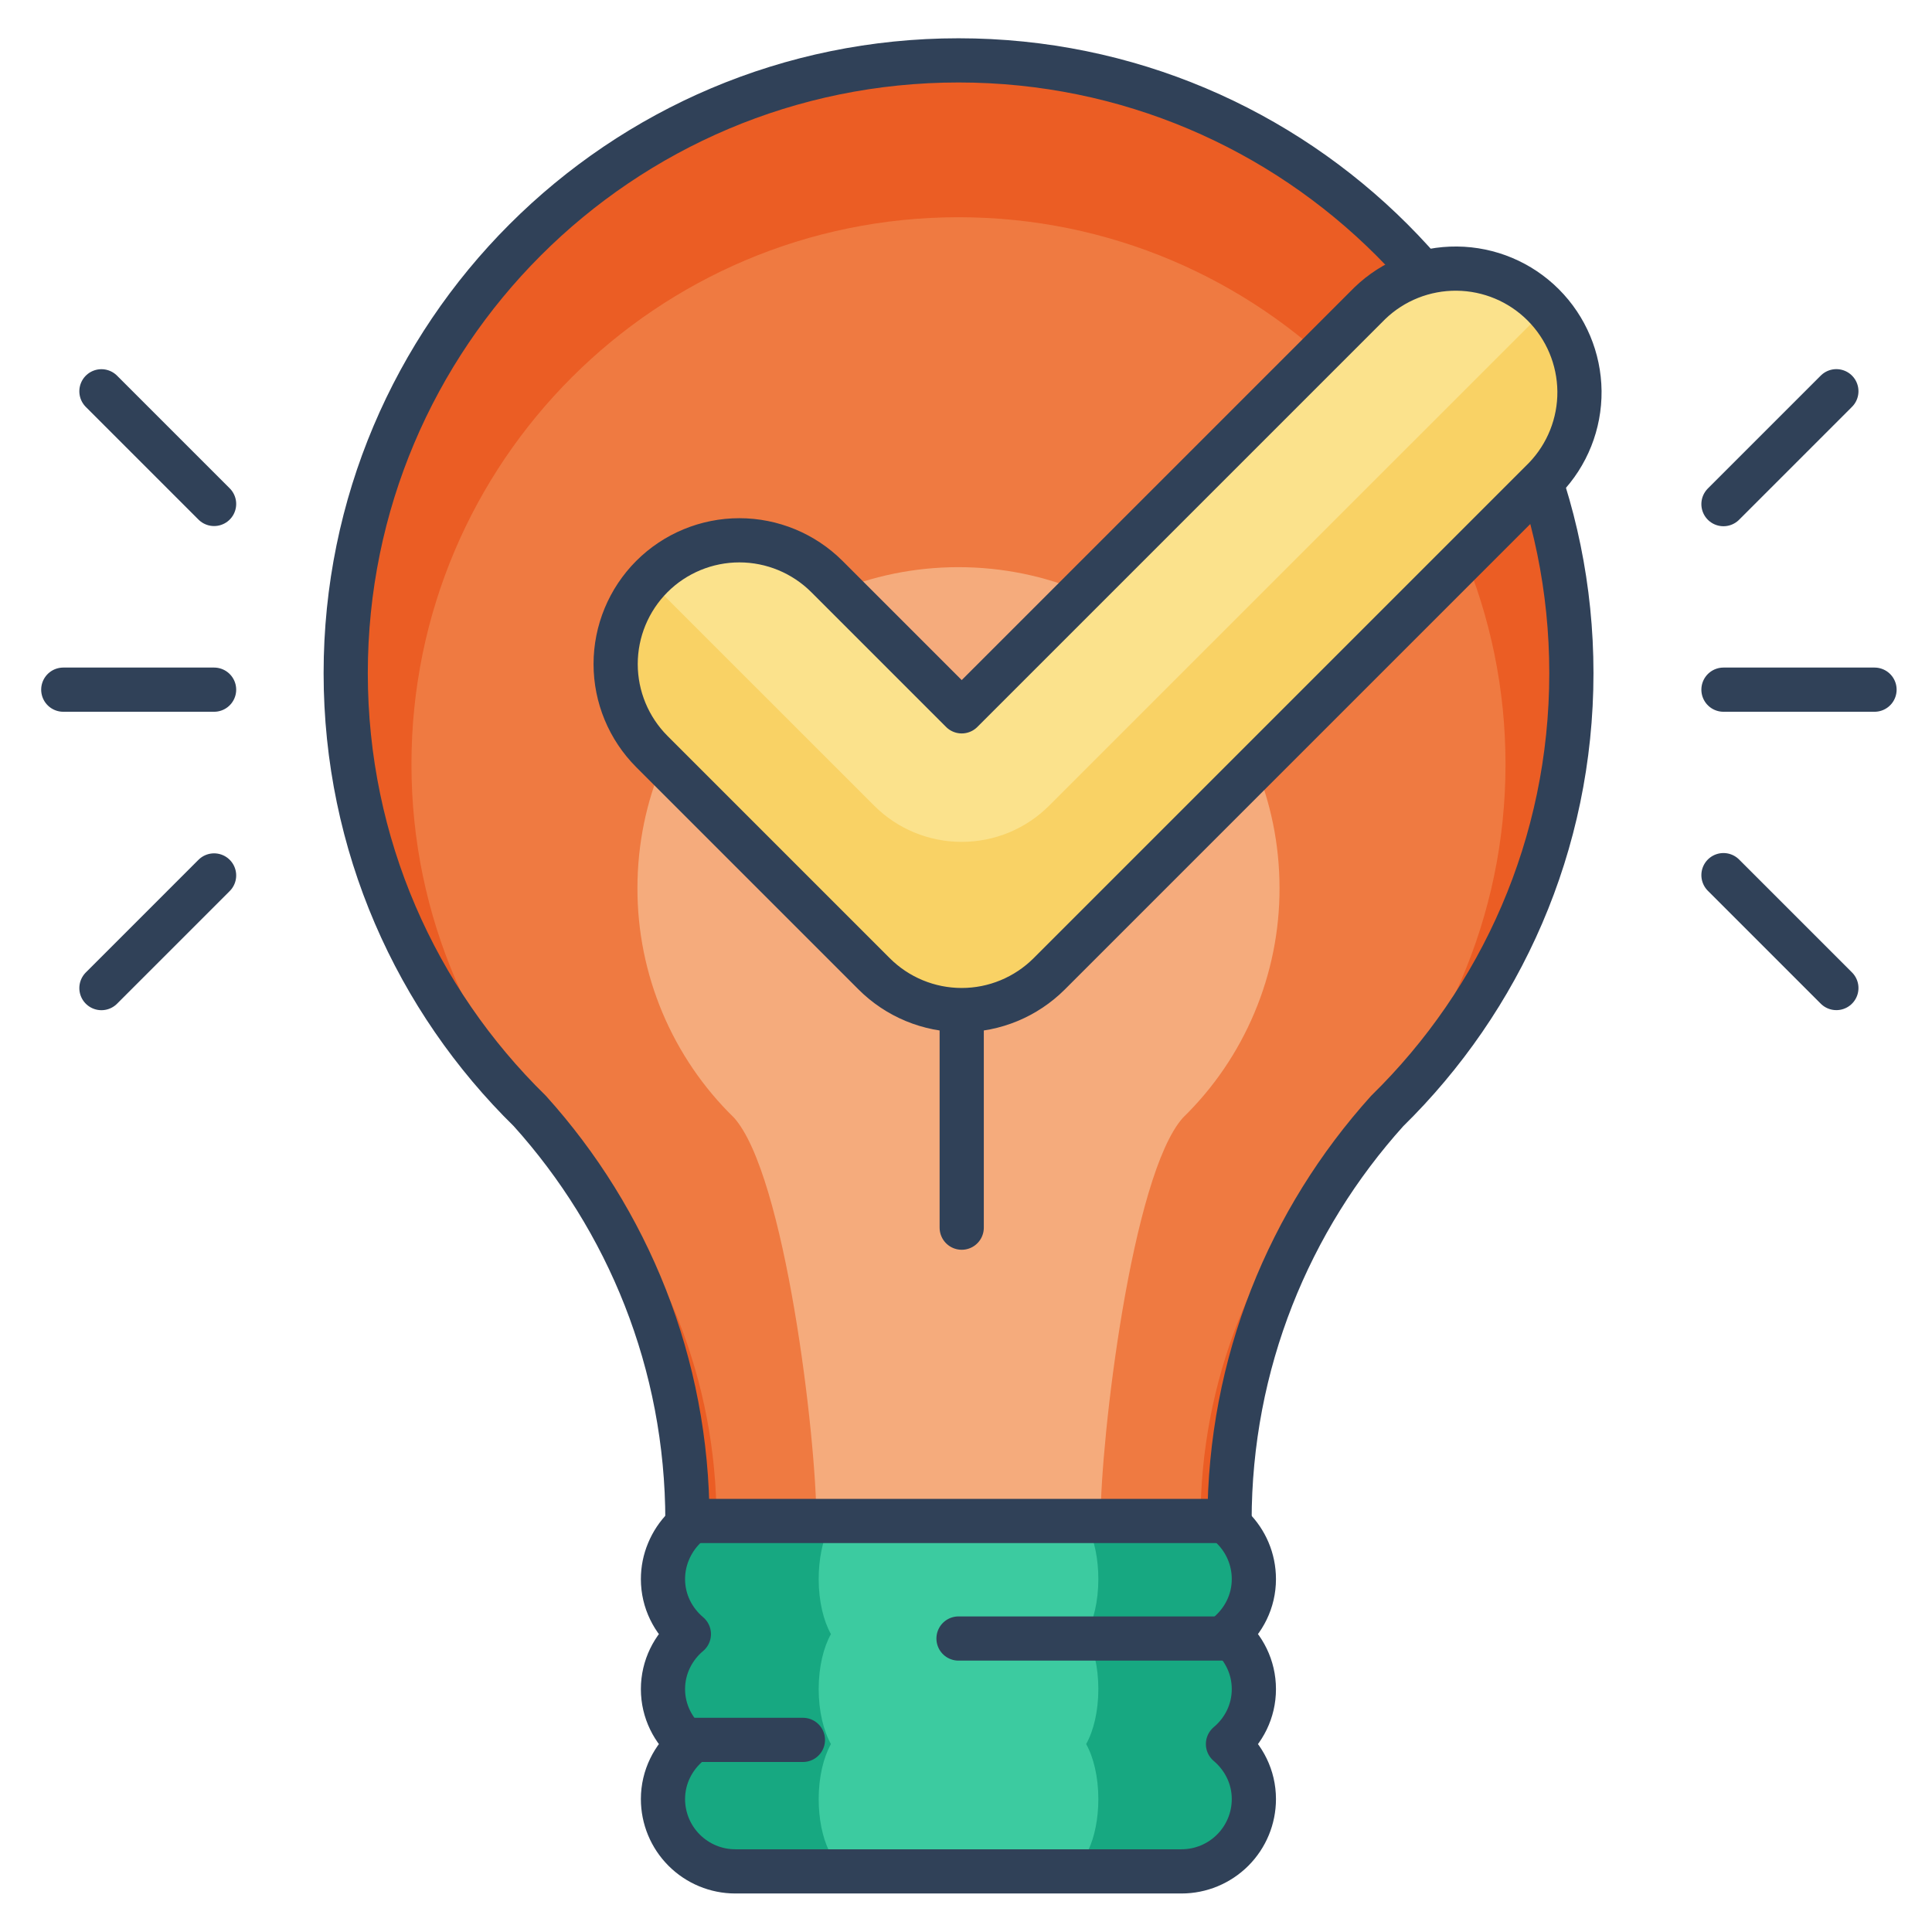
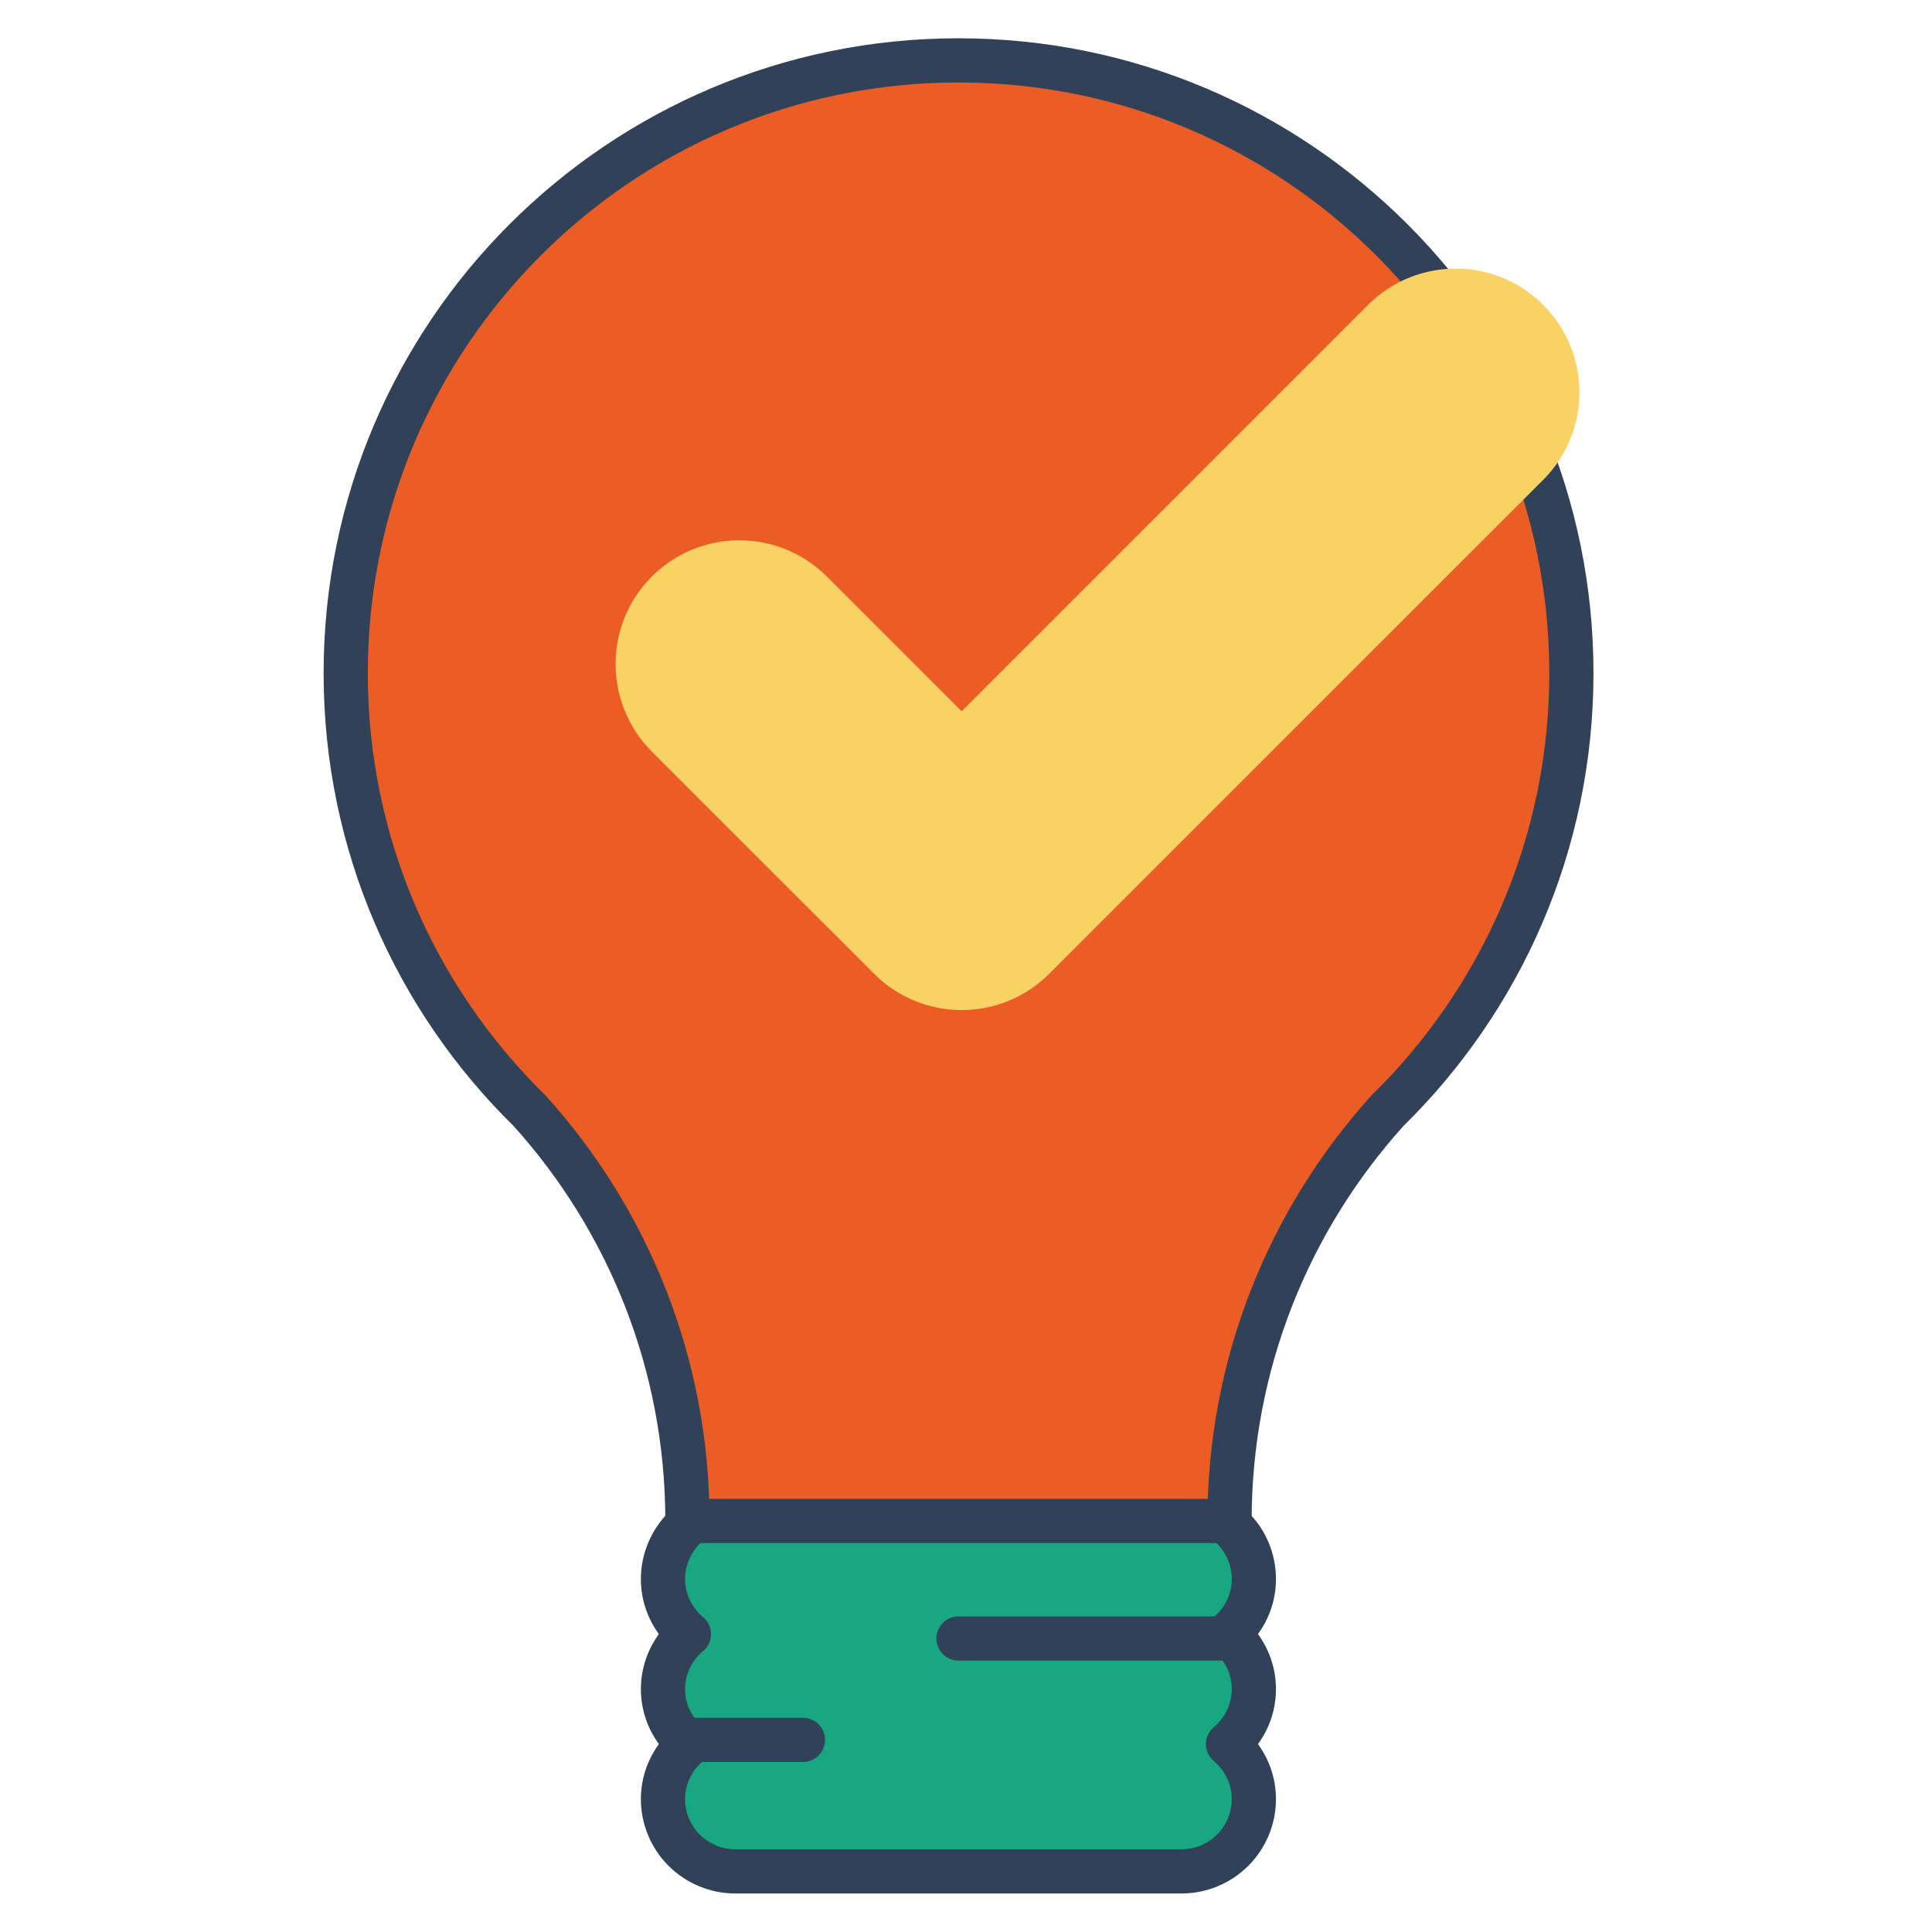
<svg xmlns="http://www.w3.org/2000/svg" width="32" height="32" viewBox="0 0 32 32" fill="none">
  <path d="M20.768 27.977C20.768 27.61 20.6 27.285 20.339 27.066C20.599 26.846 20.768 26.522 20.768 26.155C20.768 25.494 20.232 24.958 19.571 24.958H12.178C12.021 24.958 11.866 24.989 11.72 25.049C11.575 25.109 11.443 25.197 11.332 25.308C11.221 25.42 11.133 25.552 11.073 25.697C11.012 25.842 10.981 25.997 10.981 26.155C10.981 26.522 11.15 26.846 11.41 27.066C11.15 27.285 10.981 27.61 10.981 27.977C10.981 28.344 11.15 28.668 11.41 28.887C11.15 29.107 10.981 29.432 10.981 29.798C10.981 30.116 11.107 30.42 11.332 30.645C11.556 30.869 11.861 30.996 12.178 30.996H19.57C19.888 30.996 20.192 30.869 20.417 30.645C20.642 30.42 20.768 30.116 20.768 29.798C20.768 29.431 20.599 29.107 20.339 28.887C20.6 28.668 20.768 28.344 20.768 27.977Z" fill="#17A881" />
-   <path d="M18.192 27.977C18.192 27.61 18.113 27.285 17.99 27.066C18.113 26.846 18.192 26.522 18.192 26.155C18.192 25.494 17.939 24.958 17.625 24.958H14.127C13.813 24.958 13.56 25.494 13.56 26.155C13.56 26.522 13.64 26.846 13.763 27.066C13.64 27.285 13.56 27.61 13.56 27.977C13.56 28.344 13.64 28.668 13.763 28.887C13.64 29.107 13.56 29.432 13.56 29.798C13.56 30.459 13.813 30.996 14.127 30.996H17.625C17.939 30.996 18.192 30.459 18.192 29.798C18.192 29.431 18.113 29.107 17.99 28.887C18.113 28.668 18.192 28.344 18.192 27.977Z" fill="#3CCBA0" />
  <path d="M20.768 27.977C20.768 27.61 20.6 27.285 20.339 27.066C20.599 26.846 20.768 26.522 20.768 26.155C20.768 25.494 20.232 24.958 19.571 24.958H12.178C12.021 24.958 11.866 24.989 11.72 25.049C11.575 25.109 11.443 25.197 11.332 25.308C11.221 25.42 11.133 25.552 11.073 25.697C11.012 25.842 10.981 25.997 10.981 26.155C10.981 26.522 11.15 26.846 11.41 27.066C11.15 27.285 10.981 27.61 10.981 27.977C10.981 28.344 11.15 28.668 11.41 28.887C11.15 29.107 10.981 29.432 10.981 29.798C10.981 30.116 11.107 30.42 11.332 30.645C11.556 30.869 11.861 30.996 12.178 30.996H19.57C19.888 30.996 20.192 30.869 20.417 30.645C20.642 30.42 20.768 30.116 20.768 29.798C20.768 29.431 20.599 29.107 20.339 28.887C20.6 28.668 20.768 28.344 20.768 27.977Z" stroke="#304158" stroke-width="0.732" stroke-miterlimit="10" stroke-linecap="round" stroke-linejoin="round" />
-   <path d="M26.027 11.15C26.027 5.544 21.482 1 15.876 1C10.27 1 5.726 5.544 5.726 11.15C5.726 13.992 6.894 16.559 8.776 18.402C10.397 20.201 11.386 22.579 11.386 25.192H20.365C20.365 22.579 21.355 20.201 22.976 18.402C24.857 16.559 26.027 13.992 26.027 11.15Z" fill="#EB5D24" />
+   <path d="M26.027 11.15C26.027 5.544 21.482 1 15.876 1C10.27 1 5.726 5.544 5.726 11.15C5.726 13.992 6.894 16.559 8.776 18.402C10.397 20.201 11.386 22.579 11.386 25.192H20.365C20.365 22.579 21.355 20.201 22.976 18.402C24.857 16.559 26.027 13.992 26.027 11.15" fill="#EB5D24" />
  <path d="M15.876 2.298C21.264 2.298 25.669 6.497 26.004 11.8C26.017 11.585 26.027 11.369 26.027 11.151C26.027 5.544 21.482 1 15.876 1C10.27 1 5.726 5.544 5.726 11.151C5.726 11.369 5.735 11.585 5.749 11.8C6.084 6.497 10.488 2.298 15.876 2.298Z" fill="#EB5D24" />
-   <path d="M24.936 12.659C24.936 7.654 20.88 3.598 15.876 3.598C10.872 3.598 6.815 7.654 6.815 12.659C6.815 15.194 7.859 17.486 9.539 19.131C10.985 20.737 11.868 22.86 11.868 25.192H19.884C19.884 22.86 20.767 20.737 22.213 19.131C23.893 17.486 24.936 15.194 24.936 12.659Z" fill="#EF7A41" />
-   <path d="M21.193 14.712C21.193 11.775 18.812 9.394 15.875 9.394C12.938 9.394 10.558 11.775 10.558 14.712C10.557 15.42 10.698 16.121 10.972 16.773C11.247 17.426 11.649 18.017 12.156 18.511C13.005 19.454 13.523 23.823 13.523 25.192H18.228C18.228 23.823 18.746 19.454 19.595 18.511C20.102 18.017 20.504 17.426 20.778 16.773C21.053 16.121 21.194 15.42 21.193 14.712Z" fill="#F5AB7C" />
  <path d="M15.876 27.139H20.419M11.444 28.818H13.299M26.027 11.15C26.027 5.544 21.482 1 15.876 1C10.27 1 5.726 5.544 5.726 11.15C5.726 13.992 6.894 16.559 8.776 18.402C10.397 20.201 11.386 22.579 11.386 25.192H20.365C20.365 22.579 21.355 20.201 22.976 18.402C24.857 16.559 26.027 13.992 26.027 11.15Z" stroke="#304158" stroke-width="0.732" stroke-miterlimit="10" stroke-linecap="round" stroke-linejoin="round" />
  <path d="M15.928 16.73C15.659 16.73 15.392 16.677 15.144 16.574C14.895 16.471 14.669 16.32 14.479 16.13L10.796 12.448C10.412 12.063 10.196 11.542 10.196 10.999C10.196 10.455 10.412 9.934 10.796 9.549C11.181 9.165 11.702 8.949 12.246 8.949C12.79 8.949 13.311 9.165 13.695 9.549L15.928 11.782L22.688 5.022C23.075 4.649 23.593 4.444 24.13 4.449C24.666 4.454 25.18 4.669 25.56 5.049C25.939 5.429 26.155 5.942 26.16 6.479C26.165 7.016 25.959 7.534 25.587 7.921L17.377 16.13C16.993 16.514 16.472 16.73 15.928 16.73Z" fill="#F9D265" />
-   <path d="M22.688 5.022L15.928 11.781L13.695 9.549C13.311 9.164 12.789 8.949 12.246 8.949C11.702 8.949 11.181 9.164 10.796 9.549C10.778 9.567 10.762 9.587 10.745 9.606C10.762 9.624 10.778 9.644 10.796 9.662L14.479 13.344C14.863 13.729 15.384 13.944 15.928 13.944C16.472 13.944 16.993 13.729 17.377 13.344L25.587 5.135C25.605 5.117 25.621 5.097 25.639 5.078C25.621 5.059 25.605 5.039 25.587 5.021C25.203 4.637 24.681 4.421 24.137 4.421C23.594 4.421 23.072 4.637 22.688 5.022Z" fill="#FBE28C" />
-   <path d="M15.929 16.73C15.659 16.73 15.393 16.677 15.144 16.574C14.895 16.471 14.669 16.32 14.479 16.13L10.797 12.448C10.413 12.063 10.197 11.542 10.197 10.999C10.197 10.455 10.413 9.934 10.797 9.549C11.181 9.165 11.703 8.949 12.246 8.949C12.79 8.949 13.311 9.165 13.696 9.549L15.929 11.782L22.689 5.022C23.076 4.649 23.593 4.444 24.13 4.449C24.667 4.454 25.18 4.669 25.56 5.049C25.94 5.429 26.155 5.942 26.161 6.479C26.166 7.016 25.96 7.534 25.587 7.921L17.378 16.13C16.993 16.514 16.472 16.73 15.929 16.73ZM15.929 16.73V20.334M31.048 11.423H28.546M30.416 6.48L28.546 8.35M30.416 16.365L28.546 14.495M1.048 11.423H3.546M1.68 16.366L3.546 14.5M1.68 6.481L3.546 8.347" stroke="#304158" stroke-width="0.732" stroke-miterlimit="10" stroke-linecap="round" stroke-linejoin="round" />
</svg>